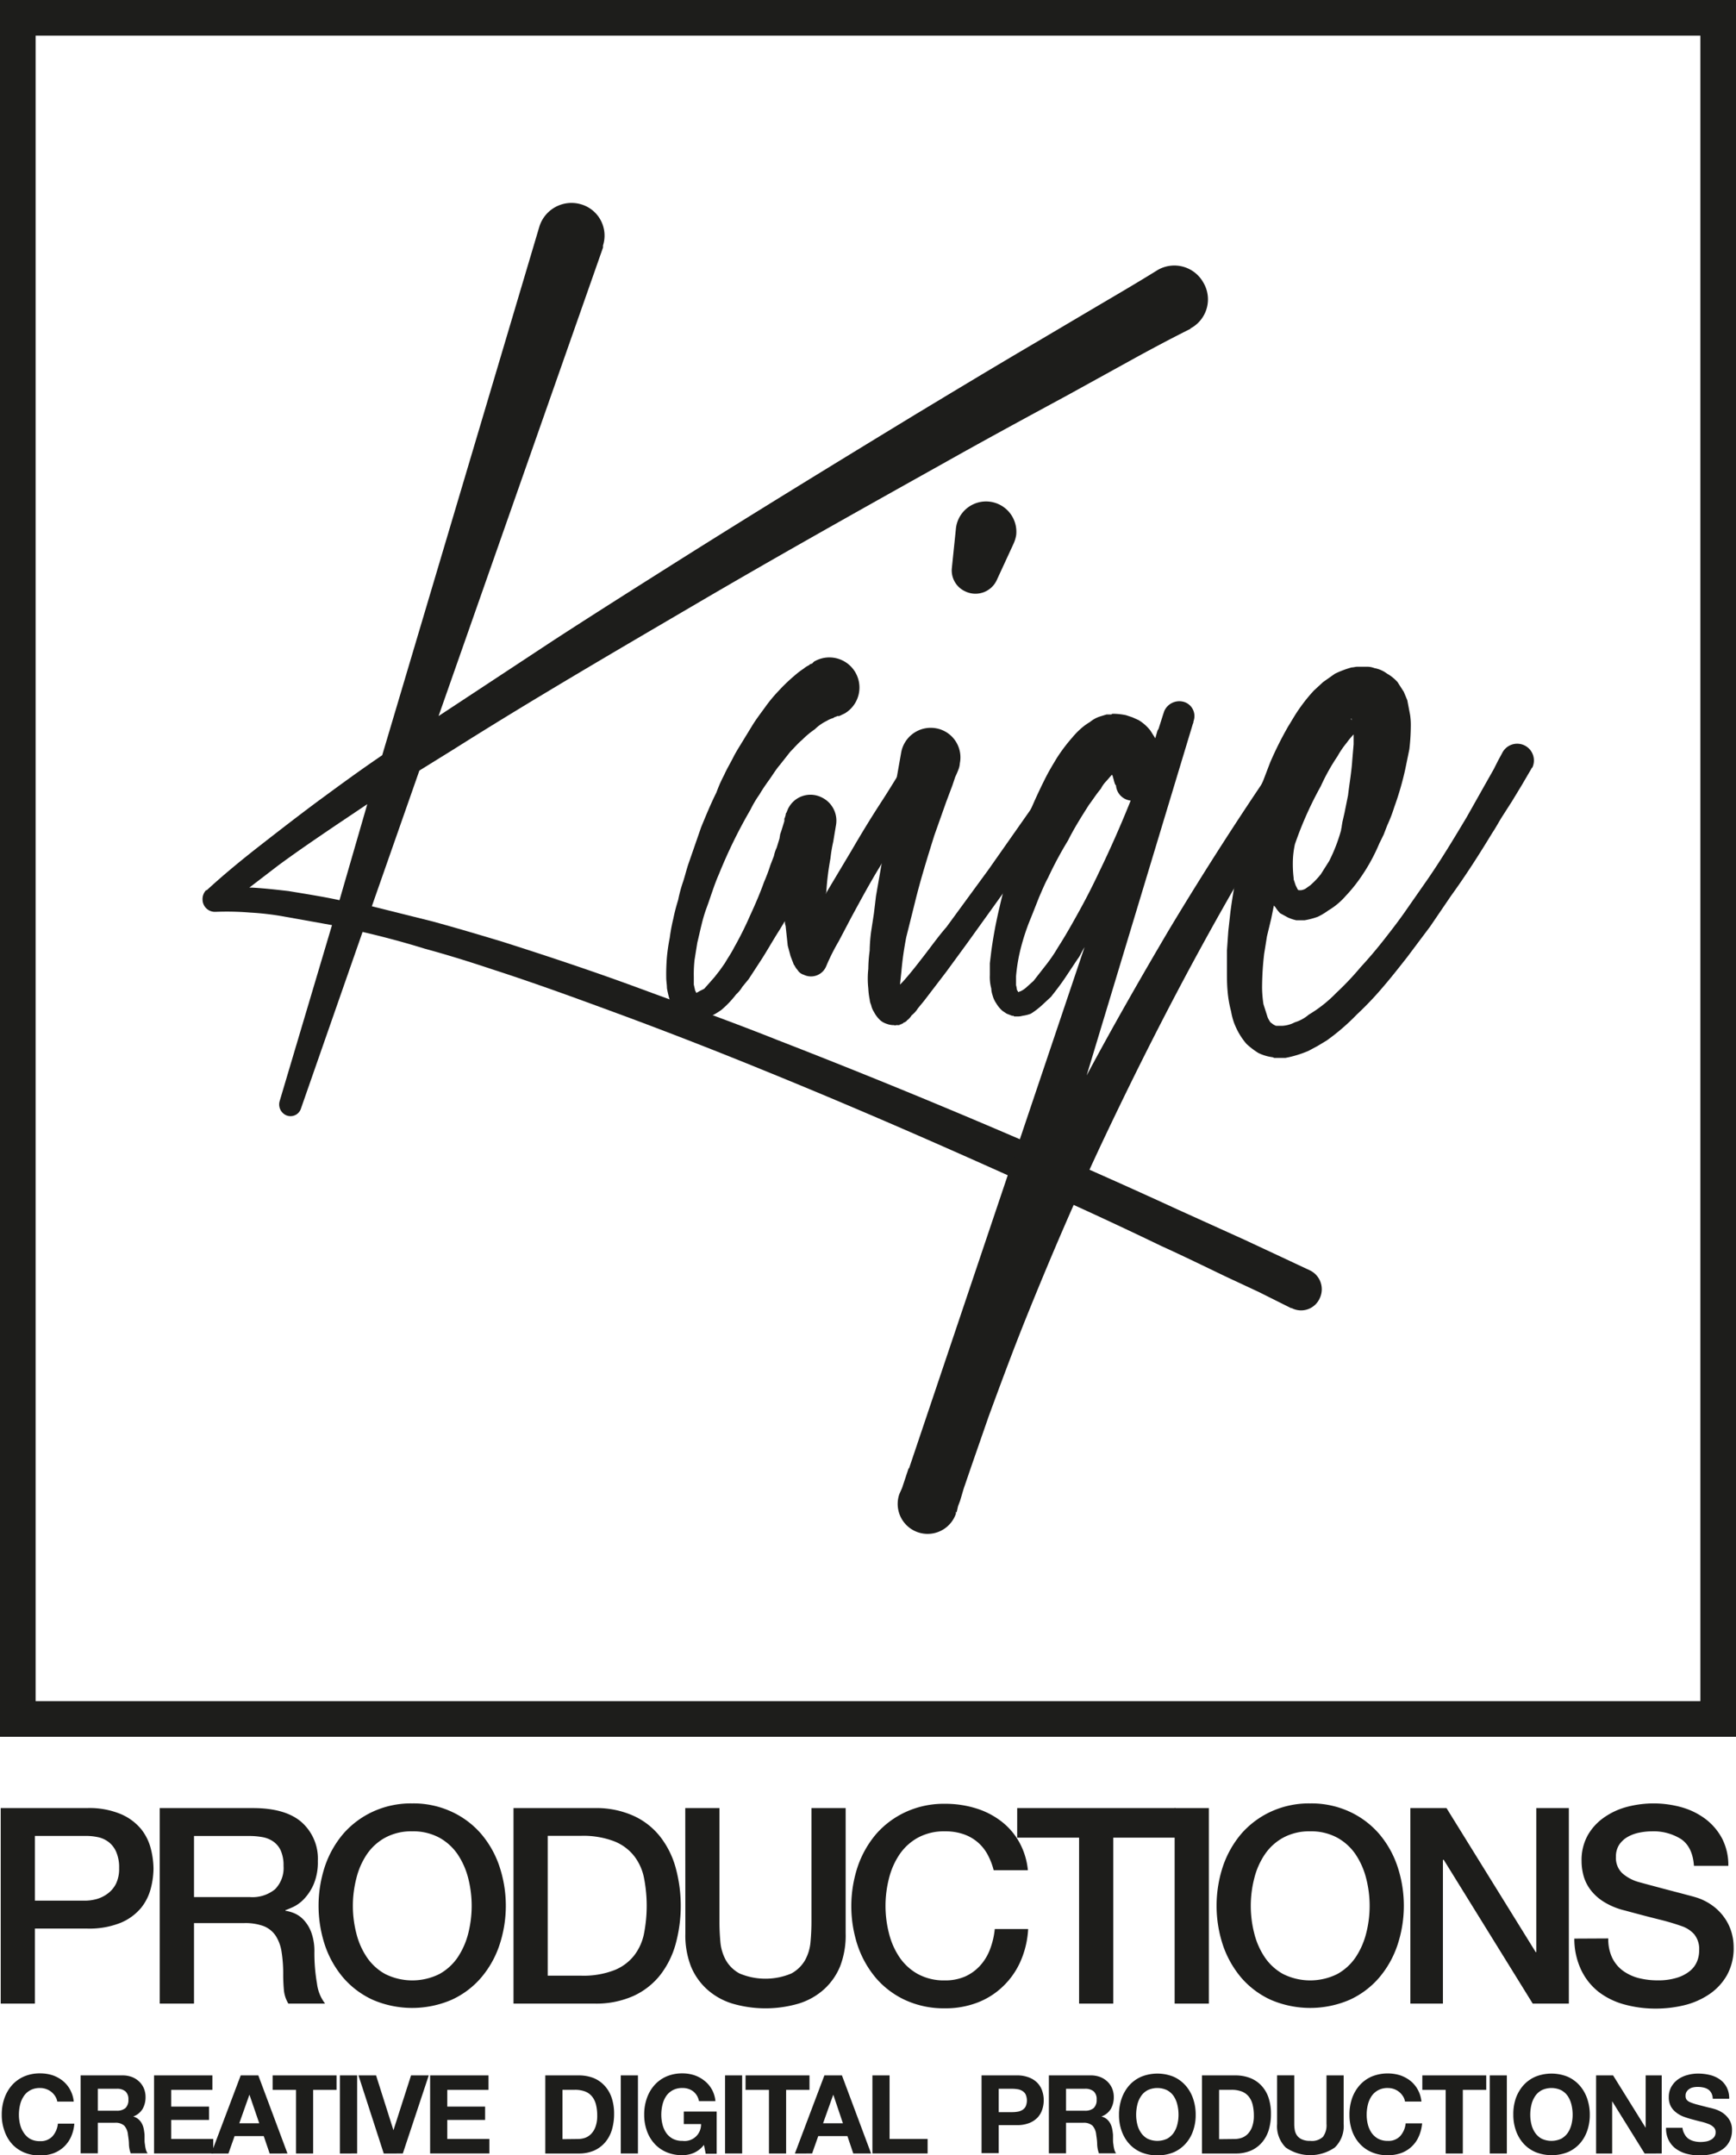
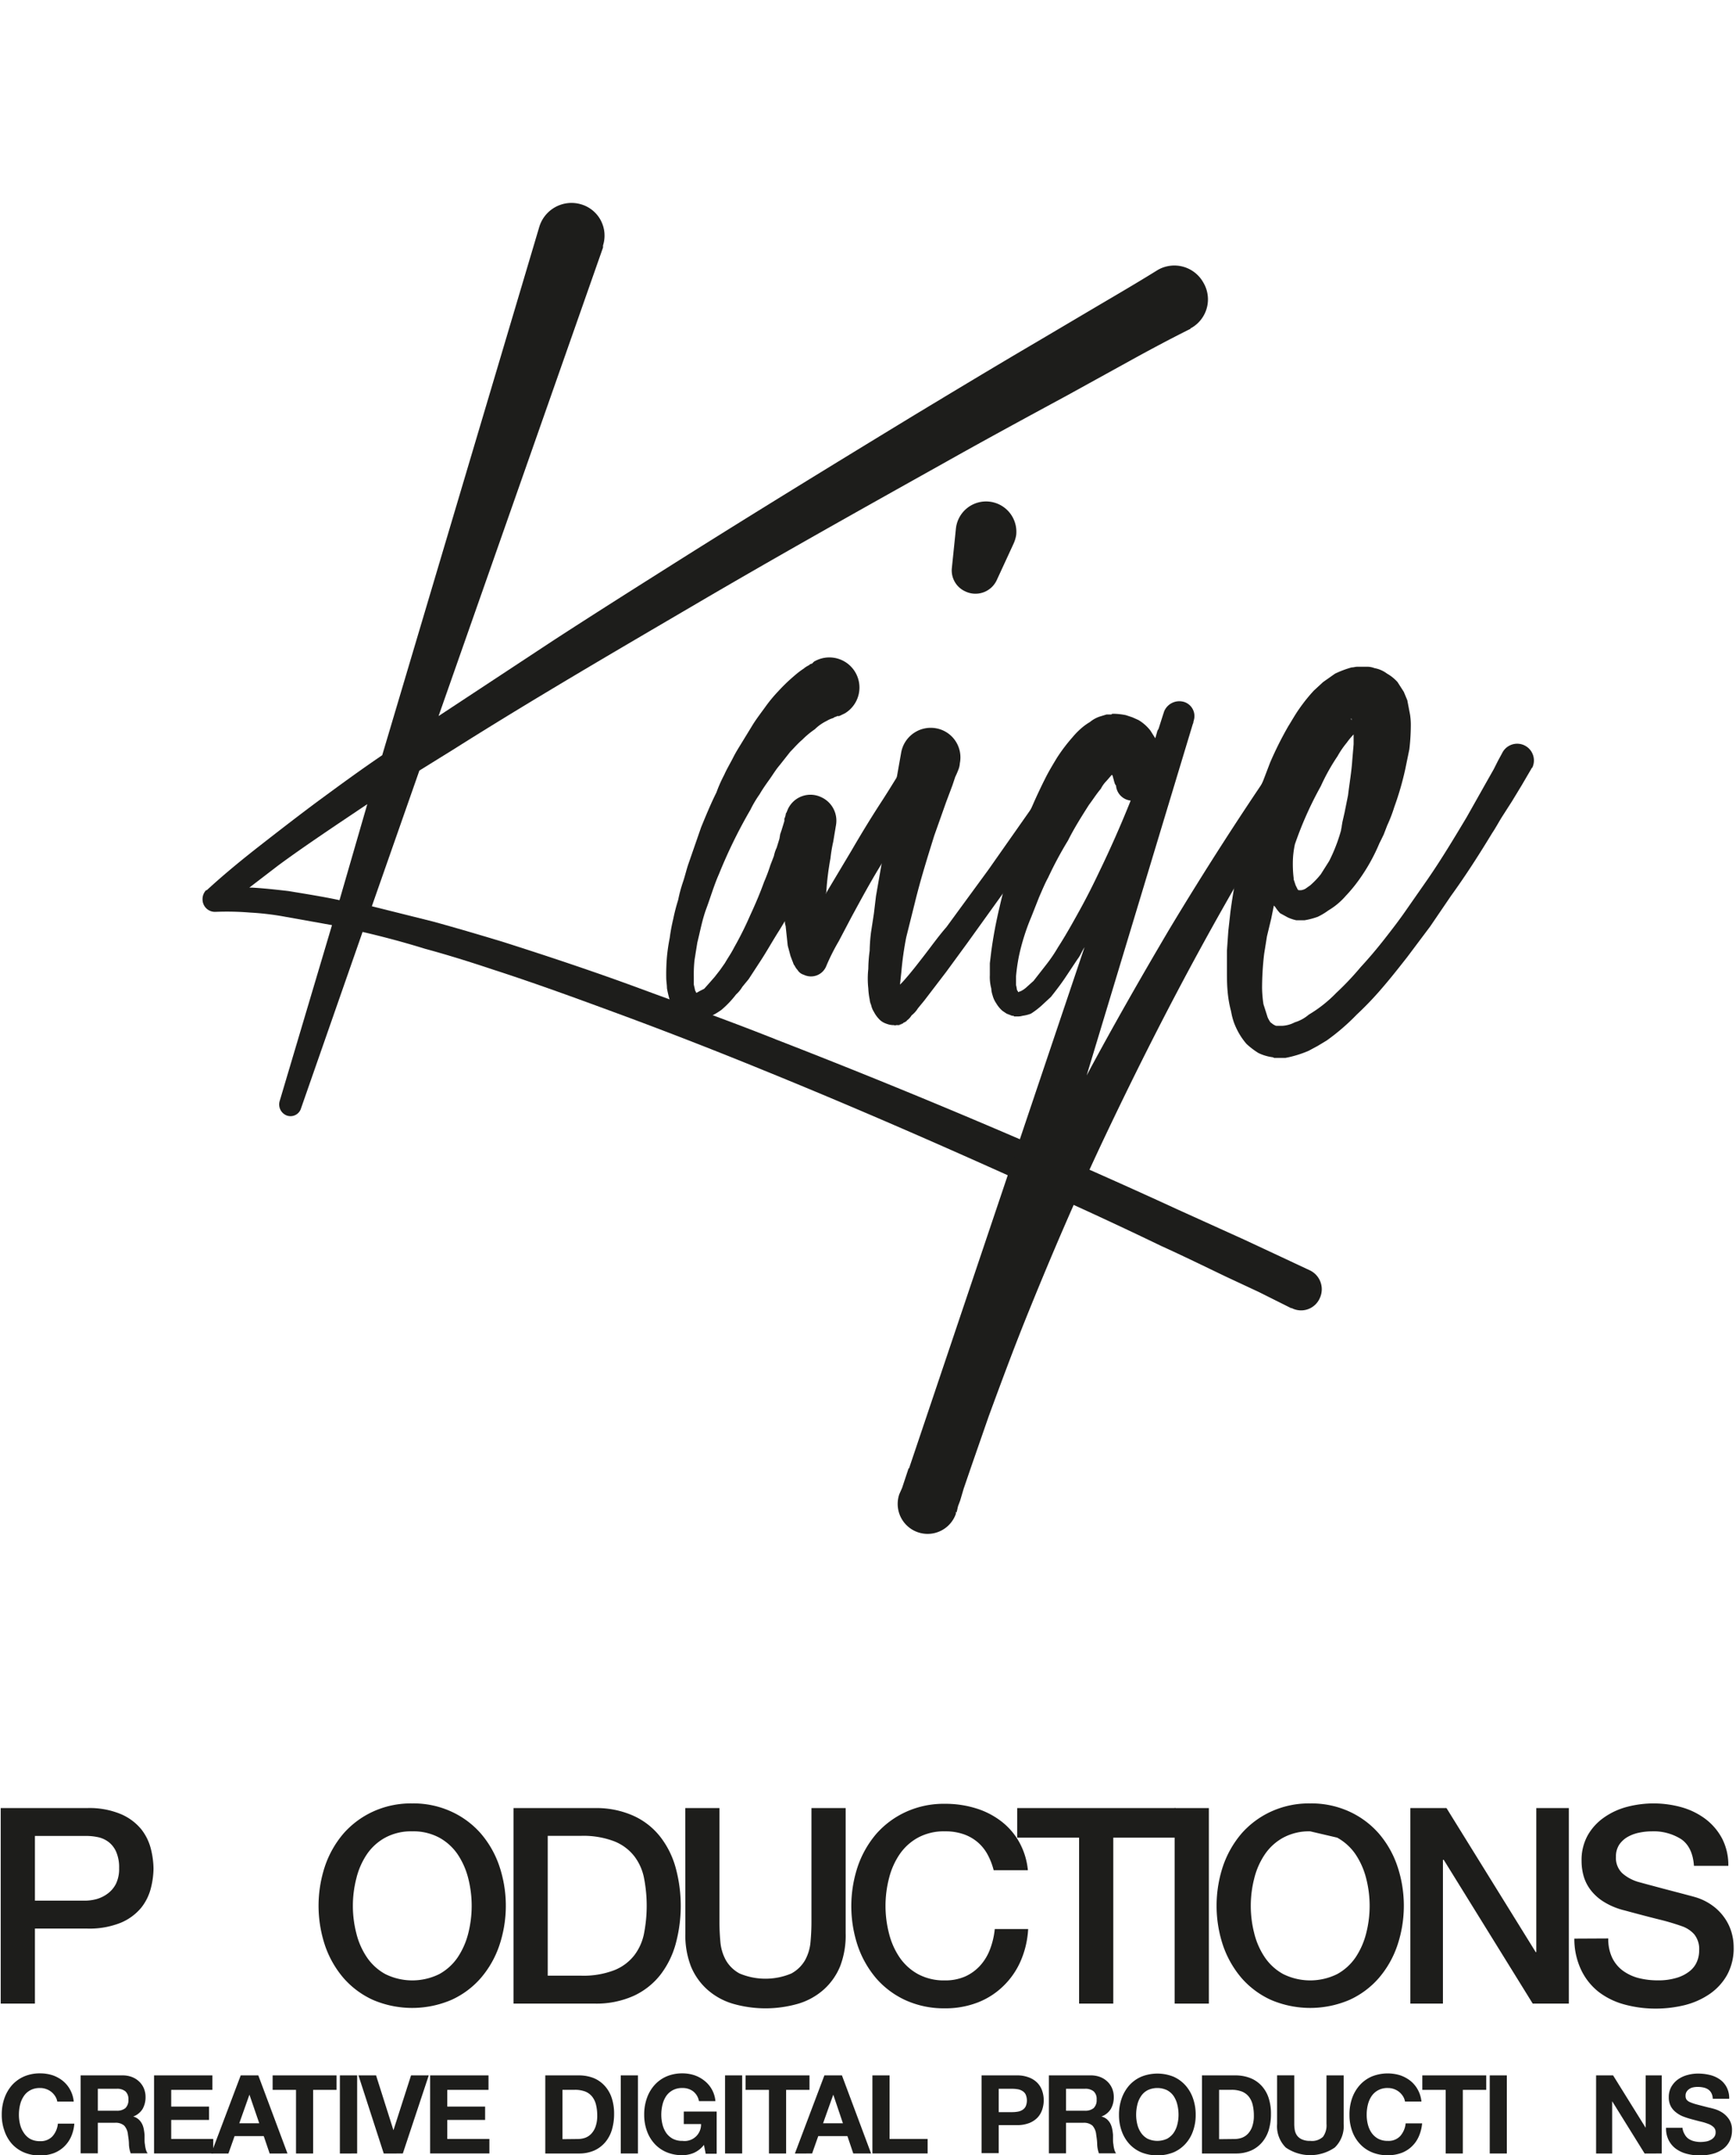
<svg xmlns="http://www.w3.org/2000/svg" viewBox="0 0 316.67 392.96">
  <defs>
    <style>.a{fill:#1d1d1b;}</style>
  </defs>
  <title>Kaige logo zwart</title>
-   <path class="a" d="M310.17,6.5V310.17H6.5V6.5H310.17m6.5-6.5H0V316.67H316.67V0Z" />
  <path class="a" d="M217.22,59.92c-3.82,1.91-7.65,3.95-11.35,6l-11.34,6.25C187,76.24,179.48,80.32,172,84.53c-15.05,8.41-30.09,16.83-44.88,25.5s-29.71,17.34-44.25,26.52l-6.37,3.95-8.67,24.74L78.88,168c4.21,1.15,8.54,2.43,12.75,3.7,8.42,2.68,16.83,5.48,25.12,8.54s16.57,6,24.86,9.31q24.67,9.57,49,20.15c8.16,3.57,16.2,7.14,24.23,10.84l12.11,5.48,6,2.8,6,2.81a3.82,3.82,0,0,1,1.78,5.1,3.72,3.72,0,0,1-5.1,1.78h-.13l-5.86-2.93-6-2.8c-4-1.92-7.91-3.83-11.86-5.62-7.91-3.82-15.94-7.52-24-11.09-16.07-7.27-32.13-14.28-48.45-20.91q-12.24-5-24.48-9.56c-8.29-3.06-16.58-6.12-24.87-8.8-4.2-1.4-8.28-2.68-12.49-3.82-3.7-1.15-7.52-2.17-11.35-3.06L54.91,202.09a2,2,0,0,1-2.68,1.27A2.16,2.16,0,0,1,51,200.81l9.56-32.13L52,167.15a50.35,50.35,0,0,0-6.38-.76,52.06,52.06,0,0,0-6.37-.13,2.26,2.26,0,0,1-2.3-2.17,2.37,2.37,0,0,1,.64-1.78h.13c3.19-2.94,6.63-5.74,10.07-8.42s6.89-5.35,10.33-7.9c3.82-2.81,7.65-5.61,11.6-8.29L98.39,41.31a6.14,6.14,0,0,1,7.52-4.08A5.94,5.94,0,0,1,110,44.75v.38L80,130.56l20.91-13.77c7.27-4.72,14.53-9.31,21.8-13.9,14.54-9.18,29.33-18.23,44-27.16,7.39-4.46,14.79-8.92,22.19-13.26l11.22-6.63c3.69-2.17,7.39-4.33,11.09-6.63a6.06,6.06,0,0,1,8.29,2.3,6,6,0,0,1-2.17,8.28h-.13ZM61.29,150.45c-3.57,2.42-7.14,4.84-10.59,7.39l-5.22,4H46c2.16.12,4.46.38,6.63.63,3.06.51,6.24,1,9.3,1.66L67,146.62Z" />
  <path class="a" d="M153.08,130.56h-.38a.45.45,0,0,1-.25.13c-.13,0-.26.12-.51.25a4.66,4.66,0,0,0-1.15.51,8.23,8.23,0,0,0-2.17,1.53,15.45,15.45,0,0,0-2.29,1.91c-.77.64-1.41,1.41-2.17,2.17l-1.91,2.42c-.77.9-1.28,1.79-1.92,2.68s-1.27,1.79-1.78,2.68a19.86,19.86,0,0,0-1.66,2.8,91.05,91.05,0,0,0-5.74,11.73c-.89,2-1.53,4.21-2.29,6.25s-1.15,4.21-1.66,6.25l-.51,3.19a24.1,24.1,0,0,0-.13,3.06v1.4l.26,1.15a.37.37,0,0,1,.13.25l.12.13.13-.13a.4.4,0,0,0,.26-.13l1-.51.89-1,1-1.14,1-1.28.89-1.27c.51-.9,1.15-1.79,1.66-2.81a61.55,61.55,0,0,0,2.93-5.86c.89-1.92,1.79-4,2.55-6.12a31.73,31.73,0,0,0,1.15-3.06l.64-1.66a6.55,6.55,0,0,1,.51-1.53l.51-1.66.12-.76.26-.77.51-1.66v-.38c0-.13.13-.25.13-.38l.12-.38a.48.48,0,0,1,.13-.39l.26-.63a4.54,4.54,0,0,1,6.12-2.17,4.7,4.7,0,0,1,2.67,5l-.51,3.06a27.12,27.12,0,0,0-.51,3.06,51.14,51.14,0,0,0-.76,6.12c0,.13-.13.26-.13.38l4.72-7.9c1.78-3.06,3.57-6,5.48-8.93s3.7-6,5.61-8.92a2.87,2.87,0,0,1,4.85,3.06l-5.49,8.92-5.35,8.93c-1.79,2.93-3.44,6-5.1,9.05L153,171.61a37.83,37.83,0,0,0-2.3,4.59,3,3,0,0,1-4.08,1.53,2,2,0,0,1-1.15-.89,2.81,2.81,0,0,1-.51-.76c-.25-.26-.25-.51-.38-.77l-.38-1-.51-1.91-.38-3.57a2.14,2.14,0,0,1-.13-.89l-1,1.65c-1.28,2-2.42,4.08-3.7,6l-1.91,2.93-1.15,1.4a6,6,0,0,1-1.15,1.4,18.06,18.06,0,0,1-2.67,2.81,13.3,13.3,0,0,1-1.92,1.15,3.93,3.93,0,0,1-1.27.51.42.42,0,0,0-.26.12H127a3.85,3.85,0,0,1-1.66-.25,4.48,4.48,0,0,1-1.53-.89,4.54,4.54,0,0,1-1-1.28l-.64-1.15a18.86,18.86,0,0,1-.51-2.16c0-.64-.13-1.28-.13-1.92a37.51,37.51,0,0,1,.13-3.82,33.57,33.57,0,0,1,.51-3.44,32.13,32.13,0,0,1,.64-3.45,34.14,34.14,0,0,1,.89-3.44,26.19,26.19,0,0,1,.89-3.31c.39-1.15.64-2.3,1-3.32l2.3-6.63c.89-2.17,1.78-4.33,2.8-6.37a25,25,0,0,1,1.41-3.19c.51-1.15,1.14-2.17,1.65-3.19s1.15-2,1.79-3.06L137.4,132c.64-1,1.4-2,2.17-3.06A26.34,26.34,0,0,1,142,126a31.14,31.14,0,0,1,2.93-2.81,14.11,14.11,0,0,1,1.66-1.27,4.4,4.4,0,0,1,1-.64.67.67,0,0,1,.51-.26l.38-.38a5.49,5.49,0,1,1,5.61,9.44Z" />
  <path class="a" d="M174.25,141.65l-.51,1.53-1.15,3.06-2.17,6.12c-1.27,4.08-2.55,8.16-3.57,12.37l-1.53,6.12a58,58,0,0,0-.89,6.25l-.26,2.42.39-.38c1.4-1.53,2.68-3.19,4.08-5s2.55-3.44,4-5.1l3.82-5.22,3.83-5.23,7.52-10.71c2.43-3.57,4.85-7.14,7.14-10.84a2.7,2.7,0,0,1,3.83-.76,2.63,2.63,0,0,1,.89,3.82c0,.13-.13.13-.13.26-2.67,3.44-5.22,6.88-7.77,10.45l-7.65,10.46L176.41,172l-3.82,5.22-4,5.23-1.15,1.4a4.94,4.94,0,0,1-1.15,1.28,3.31,3.31,0,0,1-.64.76c-.12.13-.25.13-.25.26l-.38.25a.45.45,0,0,0-.26.13l-.12.13h-.13a.13.13,0,0,0-.13.13h-.26c0,.12,0,.12-.25.12h-.38c-.51.13-.26,0-.38,0h-.26a3.66,3.66,0,0,1-1.15-.25,3.25,3.25,0,0,1-1.14-.64,5.68,5.68,0,0,1-1.15-1.53,3.72,3.72,0,0,1-.51-1.27,3,3,0,0,1-.26-1,12.55,12.55,0,0,1-.25-2,16.38,16.38,0,0,1,0-3.57,26.51,26.51,0,0,1,.25-3.32,30.63,30.63,0,0,1,.26-3.44l.51-3.32.38-3.18,2.29-13.14,2.3-13a5.48,5.48,0,0,1,6.37-4.46,5.39,5.39,0,0,1,4.34,6.37,3.68,3.68,0,0,1-.26,1.15A14.69,14.69,0,0,1,174.25,141.65Zm.12-45.26a5.51,5.51,0,1,1,11,1.14,6.21,6.21,0,0,1-.51,1.66l-3.06,6.63a4.28,4.28,0,0,1-5.74,2,4.19,4.19,0,0,1-2.42-4.33Z" />
  <path class="a" d="M211.1,133.36c0-.12.12-.25.25-.51l.77-2.42.25-.76a3,3,0,0,1,3.7-1.66,2.7,2.7,0,0,1,1.66,3.44v.13l-.13.13h.13l-.13.25-19.38,64.13c4.84-9.05,9.81-17.72,15-26.52,6.51-10.83,13.39-21.54,20.53-31.87a2.4,2.4,0,0,1,3.57-.64,2.49,2.49,0,0,1,.77,3.44C231.37,151.09,225,161.92,219,172.89s-11.6,22.06-17,33.4-10.33,22.83-15,34.43c-2.3,5.74-4.47,11.6-6.63,17.47l-3.06,8.8-1.53,4.46-.64,2.17-.38,1-.26,1.14-.13-.12V276a5.46,5.46,0,0,1-10.32-3.57l.51-1.15,1.14-3.44a.13.13,0,0,1,.13-.13l32-95c-.5.77-.76,1.53-1.27,2.17l-2.29,3.44c-.77,1.15-1.66,2.3-2.56,3.44l-1.65,1.53a14.43,14.43,0,0,1-2,1.53,6.62,6.62,0,0,1-1.53.39,3,3,0,0,1-1,.12H185l-.13-.12h-.25l-1-.39-.76-.51a5.68,5.68,0,0,1-1.15-1.4,4.54,4.54,0,0,1-.64-1.4,4.76,4.76,0,0,1-.25-1.28,8.07,8.07,0,0,1-.26-2.42v-2.17l.26-2.16a81.71,81.71,0,0,1,1.53-8.16,110.77,110.77,0,0,1,4.84-15.69q1.53-3.83,3.45-7.65c.63-1.27,1.4-2.55,2.17-3.82a30.81,30.81,0,0,1,2.8-3.7,13.76,13.76,0,0,1,1.91-1.91,9.82,9.82,0,0,1,1.28-.89,5.74,5.74,0,0,1,1.78-1l1.28-.39h.76c.13,0,.13,0,.26-.12h.51a12.55,12.55,0,0,1,2,.25l1.15.38,1.14.51a7.83,7.83,0,0,1,2.17,1.92l.89,1.4Zm-7.65,9.69-.13-.25c0-.13-.13-.38-.13-.51l-.25-.89-.13-.13-1,1.15a5.54,5.54,0,0,0-1,1.4c-.77.89-1.4,1.91-2.17,2.93-1.27,2-2.68,4.21-3.82,6.5A68.27,68.27,0,0,0,191.2,160c-.63,1.15-1.14,2.42-1.65,3.57l-1.41,3.57a39.89,39.89,0,0,0-2.29,7.27,33.71,33.71,0,0,0-.51,3.57v1.66c.13.38.13.89.25,1a.37.37,0,0,1,.13.25c.13,0,.26-.13.39-.13a4.28,4.28,0,0,0,1.14-.76l1.28-1.15,2.29-2.93a27.5,27.5,0,0,0,2.17-3.19c1.4-2.17,2.68-4.46,3.95-6.76s2.43-4.59,3.57-7q3.06-6.31,5.74-13a3,3,0,0,1-2.68-2.81C203.45,143.18,203.45,143.05,203.45,143.05Z" />
  <path class="a" d="M231.88,167.53l-.77,3.19-.51,3.19a54.11,54.11,0,0,0-.38,6.25,22.07,22.07,0,0,0,.25,2.93l.77,2.42a5.4,5.4,0,0,0,.51.89l.51.39c.25.12.38.25.64.25h1a5.57,5.57,0,0,0,2.29-.64,7,7,0,0,0,2.55-1.4,24,24,0,0,0,5-3.95,53,53,0,0,0,4.47-4.72c1.53-1.66,2.93-3.31,4.33-5.1s2.68-3.44,4-5.35l3.83-5.49c2.55-3.69,4.85-7.52,7.14-11.34l1.66-2.94,1.65-2.93,1.66-2.93.77-1.53.76-1.4a3.05,3.05,0,1,1,5.49,2.67.13.13,0,0,0-.13.13l-1.79,3.06-1.78,2.93L274,148.92c-.63,1-1.15,2-1.78,2.93-2.43,4-4.85,7.78-7.53,11.48l-3.82,5.61-4.21,5.61c-1.4,1.78-2.8,3.57-4.33,5.35a59.44,59.44,0,0,1-4.85,5.1,39.26,39.26,0,0,1-5.48,4.72l-1.66,1-1.66.89a20.45,20.45,0,0,1-4.2,1.28h-2c-.13,0-.26-.13-.39-.13a8.39,8.39,0,0,1-2.55-.77,14.16,14.16,0,0,1-2.16-1.65,12.31,12.31,0,0,1-1.41-2,13.73,13.73,0,0,1-.89-1.92,12.42,12.42,0,0,1-.51-2,20.88,20.88,0,0,1-.64-3.69c-.12-1.28-.12-2.55-.12-3.7v-3.7l.25-3.57.38-3.44a102.77,102.77,0,0,1,2.81-13.9,24.6,24.6,0,0,1,.89-3.31l1-3.45c.38-1.14.77-2.16,1.28-3.31l1.27-3.32a64.08,64.08,0,0,1,3.32-6.63c.63-1,1.27-2.16,2-3.18a29.88,29.88,0,0,1,2.67-3.32l1.66-1.53,2.17-1.53a17.48,17.48,0,0,1,3.06-1.15c.38,0,.64-.12,1-.12h2a3.72,3.72,0,0,1,1.15.25,5.36,5.36,0,0,1,2.29,1,7.6,7.6,0,0,1,1.91,1.53l1.15,1.79.64,1.53.51,2.67a12.91,12.91,0,0,1,.13,2.17,38,38,0,0,1-.26,4.08l-.76,3.7a54.78,54.78,0,0,1-2,6.88,26.61,26.61,0,0,1-1.28,3.32l-.64,1.66L252,153l-.38.76a33.7,33.7,0,0,1-3.7,6.63,27.4,27.4,0,0,1-2.42,2.94,12.9,12.9,0,0,1-3.19,2.67,12,12,0,0,1-1.91,1.15,13.38,13.38,0,0,1-2.42.64h-1.53a7.63,7.63,0,0,1-1.53-.51l-1.41-.77a7.38,7.38,0,0,1-.89-1.14l-.25-.26Zm4.08-7.26.38,1.14.38.77c.13.13.13.13.26.13h.38a2.52,2.52,0,0,0,.76-.26l.9-.64a15.27,15.27,0,0,0,1.91-2l1.53-2.42a30.13,30.13,0,0,0,2.17-5.61c0-.25.12-.51.12-.76l.13-.77.38-1.66.64-3.18c.26-2.17.64-4.34.77-6.38l.25-2.93v-1.79a13.18,13.18,0,0,0-1.27,1.53,16,16,0,0,0-1.66,2.43,37.18,37.18,0,0,0-3.06,5.48,65.8,65.8,0,0,0-4.72,10.58,16.18,16.18,0,0,0-.38,3.44A21.36,21.36,0,0,0,236,160.27Zm10.58-29.2c-.13-.13-.13,0,0,.25Z" />
  <path class="a" d="M.13,329.67H15.86a14.82,14.82,0,0,1,6.19,1.1,9.76,9.76,0,0,1,3.7,2.74,9.47,9.47,0,0,1,1.77,3.6A15.13,15.13,0,0,1,28,340.7a14.78,14.78,0,0,1-.48,3.57,9.46,9.46,0,0,1-1.77,3.58,9.73,9.73,0,0,1-3.7,2.72,15.36,15.36,0,0,1-6.19,1.07H6.37v13.68H.13Zm6.24,16.88h9.14a8.19,8.19,0,0,0,2.15-.3,6.21,6.21,0,0,0,2-1,5.08,5.08,0,0,0,1.5-1.79,6.23,6.23,0,0,0,.57-2.83,7.14,7.14,0,0,0-.5-2.89,4.57,4.57,0,0,0-1.35-1.83A4.91,4.91,0,0,0,18,335a10.45,10.45,0,0,0-2.35-.25H6.37Z" />
-   <path class="a" d="M29.14,329.67h17q5.89,0,8.84,2.54a8.88,8.88,0,0,1,3,7.1,10.38,10.38,0,0,1-.75,4.22,9.14,9.14,0,0,1-1.75,2.69,6.77,6.77,0,0,1-2,1.48c-.65.29-1.12.49-1.42.59v.1a6.8,6.8,0,0,1,1.72.5,5.08,5.08,0,0,1,1.72,1.28,6.8,6.8,0,0,1,1.32,2.27,10,10,0,0,1,.53,3.5,32.16,32.16,0,0,0,.47,5.71,7.48,7.48,0,0,0,1.48,3.67h-6.7a5.81,5.81,0,0,1-.82-2.54q-.12-1.39-.12-2.7a25.67,25.67,0,0,0-.3-4.22,7.48,7.48,0,0,0-1.1-2.95,4.74,4.74,0,0,0-2.17-1.72,9.76,9.76,0,0,0-3.53-.55H35.39v14.68H29.14Zm6.25,16.23H45.62a6.5,6.5,0,0,0,4.55-1.43,5.51,5.51,0,0,0,1.55-4.27,6.66,6.66,0,0,0-.5-2.77,4.08,4.08,0,0,0-1.38-1.67,5,5,0,0,0-2-.8,13.65,13.65,0,0,0-2.33-.2H35.39Z" />
  <path class="a" d="M75.19,328.82a16.53,16.53,0,0,1,7.16,1.5,15.92,15.92,0,0,1,5.37,4,17.9,17.9,0,0,1,3.37,5.94,22.68,22.68,0,0,1,0,14.44,17.9,17.9,0,0,1-3.37,5.94,15.61,15.61,0,0,1-5.37,4,18.2,18.2,0,0,1-14.33,0,15.8,15.8,0,0,1-5.37-4,18.07,18.07,0,0,1-3.37-5.94,22.86,22.86,0,0,1,0-14.44,18.07,18.07,0,0,1,3.37-5.94,16.12,16.12,0,0,1,5.37-4A16.57,16.57,0,0,1,75.19,328.82Zm0,5.09a9.94,9.94,0,0,0-4.92,1.15,9.66,9.66,0,0,0-3.37,3.07A13.61,13.61,0,0,0,65,342.5a20.12,20.12,0,0,0,0,10,13.61,13.61,0,0,0,1.92,4.37,9.66,9.66,0,0,0,3.37,3.07,11.1,11.1,0,0,0,9.84,0,9.75,9.75,0,0,0,3.37-3.07,14.07,14.07,0,0,0,1.92-4.37,20.43,20.43,0,0,0,0-10,14.07,14.07,0,0,0-1.92-4.37,9.75,9.75,0,0,0-3.37-3.07A10,10,0,0,0,75.19,333.91Z" />
  <path class="a" d="M93.67,329.67h14.78a16.52,16.52,0,0,1,7.09,1.4,13,13,0,0,1,4.89,3.82,16.09,16.09,0,0,1,2.82,5.66,26.4,26.4,0,0,1,0,13.89,16.23,16.23,0,0,1-2.82,5.67,13.23,13.23,0,0,1-4.89,3.82,16.67,16.67,0,0,1-7.09,1.39H93.67Zm6.24,30.56h6.14a15.59,15.59,0,0,0,6-1,8.69,8.69,0,0,0,3.64-2.7,9.58,9.58,0,0,0,1.8-4.05,26.44,26.44,0,0,0,0-10,9.58,9.58,0,0,0-1.8-4.05,8.69,8.69,0,0,0-3.64-2.7,15.78,15.78,0,0,0-6-1H99.91Z" />
  <path class="a" d="M125,329.67h6.24v20.77c0,1.2.06,2.42.17,3.65a8.37,8.37,0,0,0,1,3.32,6.34,6.34,0,0,0,2.5,2.42,12.2,12.2,0,0,0,9.44,0,6.41,6.41,0,0,0,2.5-2.42,8.37,8.37,0,0,0,1-3.32c.11-1.23.17-2.45.17-3.65V329.67h6.24v22.82a15.64,15.64,0,0,1-1,6,11.56,11.56,0,0,1-3,4.27,12.26,12.26,0,0,1-4.62,2.57,21.53,21.53,0,0,1-12,0,12.26,12.26,0,0,1-4.62-2.57,11.56,11.56,0,0,1-3-4.27,15.64,15.64,0,0,1-1-6Z" />
  <path class="a" d="M181.26,341a12.51,12.51,0,0,0-1.1-2.84,7.91,7.91,0,0,0-1.8-2.25,8,8,0,0,0-2.57-1.47,10.15,10.15,0,0,0-3.42-.53,9.94,9.94,0,0,0-4.92,1.15,9.75,9.75,0,0,0-3.37,3.07,13.61,13.61,0,0,0-1.92,4.37,20.12,20.12,0,0,0,0,10,13.61,13.61,0,0,0,1.92,4.37,9.75,9.75,0,0,0,3.37,3.07,9.94,9.94,0,0,0,4.92,1.15,9,9,0,0,0,3.7-.72,8.29,8.29,0,0,0,2.74-2,9.3,9.3,0,0,0,1.8-3,14.31,14.31,0,0,0,.85-3.65h6.09a16.84,16.84,0,0,1-1.37,5.84,14.24,14.24,0,0,1-3.17,4.57,13.82,13.82,0,0,1-4.7,3,16.26,16.26,0,0,1-5.94,1.05,16.89,16.89,0,0,1-7.17-1.47,15.8,15.8,0,0,1-5.37-4,18.25,18.25,0,0,1-3.37-5.94,22.86,22.86,0,0,1,0-14.44,18.25,18.25,0,0,1,3.37-5.94,16.12,16.12,0,0,1,5.37-4,16.61,16.61,0,0,1,7.17-1.5,18.81,18.81,0,0,1,5.64.82,14.55,14.55,0,0,1,4.67,2.4,12.39,12.39,0,0,1,3.27,3.82A13.16,13.16,0,0,1,187.5,341Z" />
  <path class="a" d="M185.55,329.67h28.87v5.39H203.08v30.26h-6.24V335.06H185.55Z" />
  <path class="a" d="M214.27,329.67h6.24v35.65h-6.24Z" />
-   <path class="a" d="M239,328.82a16.61,16.61,0,0,1,7.17,1.5,16,16,0,0,1,5.36,4,17.9,17.9,0,0,1,3.37,5.94,22.68,22.68,0,0,1,0,14.44,17.9,17.9,0,0,1-3.37,5.94,15.67,15.67,0,0,1-5.36,4,18.22,18.22,0,0,1-14.34,0,15.8,15.8,0,0,1-5.37-4,18.25,18.25,0,0,1-3.37-5.94,22.86,22.86,0,0,1,0-14.44,18.25,18.25,0,0,1,3.37-5.94,16.12,16.12,0,0,1,5.37-4A16.61,16.61,0,0,1,239,328.82Zm0,5.09a9.94,9.94,0,0,0-4.92,1.15,9.66,9.66,0,0,0-3.37,3.07,13.61,13.61,0,0,0-1.92,4.37,20.12,20.12,0,0,0,0,10,13.61,13.61,0,0,0,1.92,4.37,9.66,9.66,0,0,0,3.37,3.07,11.1,11.1,0,0,0,9.84,0,9.75,9.75,0,0,0,3.37-3.07,14.07,14.07,0,0,0,1.92-4.37,20.12,20.12,0,0,0,0-10,14.07,14.07,0,0,0-1.92-4.37,9.75,9.75,0,0,0-3.37-3.07A9.94,9.94,0,0,0,239,333.91Z" />
+   <path class="a" d="M239,328.82a16.61,16.61,0,0,1,7.17,1.5,16,16,0,0,1,5.36,4,17.9,17.9,0,0,1,3.37,5.94,22.68,22.68,0,0,1,0,14.44,17.9,17.9,0,0,1-3.37,5.94,15.67,15.67,0,0,1-5.36,4,18.22,18.22,0,0,1-14.34,0,15.8,15.8,0,0,1-5.37-4,18.25,18.25,0,0,1-3.37-5.94,22.86,22.86,0,0,1,0-14.44,18.25,18.25,0,0,1,3.37-5.94,16.12,16.12,0,0,1,5.37-4A16.61,16.61,0,0,1,239,328.82Zm0,5.09a9.94,9.94,0,0,0-4.92,1.15,9.66,9.66,0,0,0-3.37,3.07,13.61,13.61,0,0,0-1.92,4.37,20.12,20.12,0,0,0,0,10,13.61,13.61,0,0,0,1.92,4.37,9.66,9.66,0,0,0,3.37,3.07,11.1,11.1,0,0,0,9.84,0,9.75,9.75,0,0,0,3.37-3.07,14.07,14.07,0,0,0,1.92-4.37,20.12,20.12,0,0,0,0-10,14.07,14.07,0,0,0-1.92-4.37,9.75,9.75,0,0,0-3.37-3.07Z" />
  <path class="a" d="M257.27,329.67h6.59l16.28,26.27h.1V329.67h5.94v35.65h-6.59l-16.23-26.21h-.15v26.21h-5.94Z" />
  <path class="a" d="M293.37,353.44a7.9,7.9,0,0,0,.7,3.49,6.4,6.4,0,0,0,1.95,2.38,8.54,8.54,0,0,0,2.87,1.35,14,14,0,0,0,3.52.42,11.21,11.21,0,0,0,3.5-.48,6.87,6.87,0,0,0,2.34-1.22,4.35,4.35,0,0,0,1.3-1.72,5.1,5.1,0,0,0,.4-2,4.31,4.31,0,0,0-.92-3,5.46,5.46,0,0,0-2-1.37,42.8,42.8,0,0,0-4.42-1.32q-2.54-.63-6.22-1.63a13,13,0,0,1-3.82-1.57,9,9,0,0,1-2.42-2.17,7.65,7.65,0,0,1-1.28-2.55,10.17,10.17,0,0,1-.37-2.74,9.25,9.25,0,0,1,1.12-4.67,9.91,9.91,0,0,1,3-3.27,13,13,0,0,1,4.2-1.93,19.05,19.05,0,0,1,10,.1,13.25,13.25,0,0,1,4.35,2.17,10.86,10.86,0,0,1,3,3.58,10.54,10.54,0,0,1,1.1,4.91H309c-.16-2.29-.95-3.92-2.34-4.87a9.4,9.4,0,0,0-5.35-1.42,11.59,11.59,0,0,0-2.24.23,7.08,7.08,0,0,0-2.1.75,4.67,4.67,0,0,0-1.58,1.42,3.9,3.9,0,0,0-.62,2.25,3.84,3.84,0,0,0,1.17,3,7.67,7.67,0,0,0,3.07,1.62l1.58.43,3.07.82,3.32.87c1.08.29,1.86.49,2.32.63a10.1,10.1,0,0,1,3.05,1.5,9.31,9.31,0,0,1,2.17,2.17,8.91,8.91,0,0,1,1.3,2.62,9.65,9.65,0,0,1,.42,2.8,10.08,10.08,0,0,1-1.22,5.12,10.4,10.4,0,0,1-3.22,3.47,14.09,14.09,0,0,1-4.54,2,22.08,22.08,0,0,1-5.2.62,21.34,21.34,0,0,1-5.74-.75,13.56,13.56,0,0,1-4.7-2.29,11.28,11.28,0,0,1-3.19-4,13.17,13.17,0,0,1-1.25-5.72Z" />
  <path class="a" d="M10.07,382.21a3.29,3.29,0,0,0-.7-.79,3.24,3.24,0,0,0-.95-.52,3.14,3.14,0,0,0-1.1-.19,3.58,3.58,0,0,0-1.8.41,3.28,3.28,0,0,0-1.19,1.09,4.72,4.72,0,0,0-.67,1.57,7.73,7.73,0,0,0-.21,1.81,7.15,7.15,0,0,0,.21,1.74,4.6,4.6,0,0,0,.67,1.53A3.47,3.47,0,0,0,5.52,390a3.68,3.68,0,0,0,1.8.4,2.92,2.92,0,0,0,2.24-.87,4.07,4.07,0,0,0,1-2.32h3a7.36,7.36,0,0,1-.61,2.42,5.84,5.84,0,0,1-1.32,1.83,5.69,5.69,0,0,1-1.91,1.16,7.17,7.17,0,0,1-2.41.39,7.27,7.27,0,0,1-2.94-.56,6.31,6.31,0,0,1-2.21-1.57A7,7,0,0,1,.8,388.49a8.57,8.57,0,0,1-.48-2.9,8.88,8.88,0,0,1,.48-3,7.27,7.27,0,0,1,1.37-2.38,6.38,6.38,0,0,1,2.21-1.6,7.27,7.27,0,0,1,2.94-.57,7.36,7.36,0,0,1,2.22.33,6.09,6.09,0,0,1,1.87,1A5.36,5.36,0,0,1,12.78,381a5.57,5.57,0,0,1,.67,2.19h-3A2.6,2.6,0,0,0,10.07,382.21Z" />
  <path class="a" d="M22.38,378.41a4.72,4.72,0,0,1,1.73.31,4,4,0,0,1,1.31.85,3.63,3.63,0,0,1,.84,1.25,4,4,0,0,1,.29,1.52,4.28,4.28,0,0,1-.53,2.17,3.35,3.35,0,0,1-1.72,1.4v0a2.45,2.45,0,0,1,.95.49,2.88,2.88,0,0,1,.62.77,3.52,3.52,0,0,1,.35,1,10,10,0,0,1,.15,1.08c0,.22,0,.49,0,.79s0,.62.07.94a5.24,5.24,0,0,0,.16.91,2,2,0,0,0,.33.73H23.84a5.35,5.35,0,0,1-.32-1.62c0-.62-.1-1.22-.18-1.79a2.84,2.84,0,0,0-.68-1.64,2.34,2.34,0,0,0-1.69-.52H17.84v5.57H14.71V378.41Zm-1.11,6.44a2.36,2.36,0,0,0,1.61-.48,2,2,0,0,0,.54-1.55,1.88,1.88,0,0,0-.54-1.5,2.36,2.36,0,0,0-1.61-.47H17.84v4Z" />
  <path class="a" d="M38.74,378.41v2.64H31.23v3.05h6.9v2.43h-6.9V390H38.9v2.64H28.1V378.41Z" />
  <path class="a" d="M47.12,378.41l5.32,14.24H49.19l-1.08-3.17H42.79l-1.12,3.17H38.53l5.38-14.24Zm.17,8.73-1.79-5.22h0l-1.85,5.22Z" />
  <path class="a" d="M49.73,381.05v-2.64H61.39v2.64H57.12v11.6H54v-11.6Z" />
  <path class="a" d="M65.15,378.41v14.24H62V378.41Z" />
  <path class="a" d="M70,392.65l-4.61-14.24H68.6l3.17,10h0l3.21-10h3.23l-4.73,14.24Z" />
  <path class="a" d="M89.11,378.41v2.64H81.59v3.05h6.9v2.43h-6.9V390h7.68v2.64H78.46V378.41Z" />
  <path class="a" d="M105.61,378.41a7.36,7.36,0,0,1,2.56.44,5.53,5.53,0,0,1,2,1.32,6,6,0,0,1,1.36,2.19,9,9,0,0,1,.49,3.09,10.05,10.05,0,0,1-.4,2.87,6.34,6.34,0,0,1-1.21,2.27,5.73,5.73,0,0,1-2,1.51,6.88,6.88,0,0,1-2.84.55H99.47V378.41Zm-.22,11.6a4.24,4.24,0,0,0,1.32-.21,2.93,2.93,0,0,0,1.13-.73,3.69,3.69,0,0,0,.8-1.33,5.79,5.79,0,0,0,.3-2,8.18,8.18,0,0,0-.21-1.94,3.87,3.87,0,0,0-.69-1.49,3.1,3.1,0,0,0-1.26-.95,5.3,5.3,0,0,0-2-.32H102.6v9Z" />
  <path class="a" d="M116.37,378.41v14.24h-3.13V378.41Z" />
  <path class="a" d="M126.56,392.54a5.38,5.38,0,0,1-2.06.42,7.27,7.27,0,0,1-2.94-.56,6.27,6.27,0,0,1-2.2-1.57,6.82,6.82,0,0,1-1.37-2.34,8.57,8.57,0,0,1-.48-2.9,8.88,8.88,0,0,1,.48-3,7.1,7.1,0,0,1,1.37-2.38,6.34,6.34,0,0,1,2.2-1.6,7.27,7.27,0,0,1,2.94-.57,7,7,0,0,1,2.13.33,5.93,5.93,0,0,1,1.85,1,5.19,5.19,0,0,1,1.36,1.58,5.27,5.27,0,0,1,.66,2.15h-3a2.92,2.92,0,0,0-1.07-1.79,3.15,3.15,0,0,0-1.94-.6,3.56,3.56,0,0,0-1.79.41,3.4,3.4,0,0,0-1.2,1.09,4.92,4.92,0,0,0-.66,1.57,7.73,7.73,0,0,0-.21,1.81,7.15,7.15,0,0,0,.21,1.74,4.79,4.79,0,0,0,.66,1.53,3.59,3.59,0,0,0,1.2,1.09,3.67,3.67,0,0,0,1.79.4,3,3,0,0,0,3.39-3.07h-3.15V385h6v7.7h-2l-.32-1.62A4.78,4.78,0,0,1,126.56,392.54Z" />
  <path class="a" d="M135.38,378.41v14.24h-3.12V378.41Z" />
  <path class="a" d="M136,381.05v-2.64h11.66v2.64h-4.26v11.6h-3.13v-11.6Z" />
  <path class="a" d="M153.58,378.41l5.32,14.24h-3.25l-1.07-3.17h-5.32l-1.12,3.17H145l5.38-14.24Zm.18,8.73L152,381.92h0l-1.86,5.22Z" />
  <path class="a" d="M162.27,378.41V390h6.94v2.64H159.14V378.41Z" />
  <path class="a" d="M185.47,378.41a5.88,5.88,0,0,1,2.27.39,4.25,4.25,0,0,1,1.52,1,3.87,3.87,0,0,1,.86,1.46,5.29,5.29,0,0,1,.27,1.69,5.37,5.37,0,0,1-.27,1.68,3.91,3.91,0,0,1-.86,1.47,4.25,4.25,0,0,1-1.52,1,6.09,6.09,0,0,1-2.27.38h-3.29v5.11h-3.13V378.41Zm-.86,6.7a5.85,5.85,0,0,0,1-.08,2.2,2.2,0,0,0,.87-.31,1.63,1.63,0,0,0,.61-.64,2.75,2.75,0,0,0,0-2.2,1.57,1.57,0,0,0-.61-.64,2.2,2.2,0,0,0-.87-.31,5.85,5.85,0,0,0-1-.08h-2.43v4.26Z" />
  <path class="a" d="M199,378.41a4.76,4.76,0,0,1,1.73.31,4.06,4.06,0,0,1,1.31.85,3.77,3.77,0,0,1,.84,1.25,4,4,0,0,1,.29,1.52,4.28,4.28,0,0,1-.53,2.17,3.33,3.33,0,0,1-1.73,1.4v0a2.42,2.42,0,0,1,1,.49,2.88,2.88,0,0,1,.62.77,3.87,3.87,0,0,1,.35,1,10,10,0,0,1,.15,1.08c0,.22,0,.49,0,.79s0,.62.07.94a5.24,5.24,0,0,0,.16.91,2.21,2.21,0,0,0,.32.73h-3.12a5.35,5.35,0,0,1-.32-1.62c0-.62-.1-1.22-.18-1.79a2.84,2.84,0,0,0-.68-1.64,2.36,2.36,0,0,0-1.69-.52h-3.13v5.57h-3.13V378.41Zm-1.11,6.44a2.36,2.36,0,0,0,1.61-.48,2,2,0,0,0,.54-1.55,1.88,1.88,0,0,0-.54-1.5,2.36,2.36,0,0,0-1.61-.47h-3.43v4Z" />
  <path class="a" d="M204.6,382.63a7.27,7.27,0,0,1,1.37-2.38,6.38,6.38,0,0,1,2.21-1.6,7.89,7.89,0,0,1,5.89,0,6.4,6.4,0,0,1,2.19,1.6,6.93,6.93,0,0,1,1.37,2.38,8.88,8.88,0,0,1,.48,3,8.57,8.57,0,0,1-.48,2.9,6.66,6.66,0,0,1-1.37,2.34,6.32,6.32,0,0,1-2.19,1.57,8,8,0,0,1-5.89,0,6.31,6.31,0,0,1-2.21-1.57,7,7,0,0,1-1.37-2.34,8.57,8.57,0,0,1-.48-2.9A8.88,8.88,0,0,1,204.6,382.63Zm2.86,4.7a4.6,4.6,0,0,0,.67,1.53,3.47,3.47,0,0,0,1.19,1.09,4.23,4.23,0,0,0,3.59,0,3.59,3.59,0,0,0,1.2-1.09,4.79,4.79,0,0,0,.66-1.53,7.15,7.15,0,0,0,.21-1.74,7.73,7.73,0,0,0-.21-1.81,4.92,4.92,0,0,0-.66-1.57,3.4,3.4,0,0,0-1.2-1.09,4.13,4.13,0,0,0-3.59,0,3.28,3.28,0,0,0-1.19,1.09,4.72,4.72,0,0,0-.67,1.57,7.73,7.73,0,0,0-.21,1.81A7.15,7.15,0,0,0,207.46,387.33Z" />
  <path class="a" d="M225.39,378.41a7.4,7.4,0,0,1,2.56.44,5.61,5.61,0,0,1,2.05,1.32,6,6,0,0,1,1.36,2.19,9,9,0,0,1,.48,3.09,10.06,10.06,0,0,1-.39,2.87,6.34,6.34,0,0,1-1.21,2.27,5.73,5.73,0,0,1-2,1.51,6.92,6.92,0,0,1-2.84.55h-6.14V378.41Zm-.22,11.6a4.13,4.13,0,0,0,1.31-.21,2.9,2.9,0,0,0,1.14-.73,3.69,3.69,0,0,0,.8-1.33,5.79,5.79,0,0,0,.3-2,8.18,8.18,0,0,0-.21-1.94,3.87,3.87,0,0,0-.69-1.49,3.07,3.07,0,0,0-1.27-.95,5.21,5.21,0,0,0-1.94-.32h-2.23v9Z" />
  <path class="a" d="M243.48,391.56a7.86,7.86,0,0,1-8.94,0,5.47,5.47,0,0,1-1.58-4.31v-8.85h3.13v8.85a6.12,6.12,0,0,0,.1,1.14,2.44,2.44,0,0,0,.42,1,2.24,2.24,0,0,0,.89.69,3.54,3.54,0,0,0,1.52.27,2.94,2.94,0,0,0,2.31-.74,3.55,3.55,0,0,0,.64-2.35v-8.85h3.13v8.85A5.39,5.39,0,0,1,243.48,391.56Z" />
  <path class="a" d="M255.92,382.21a3.29,3.29,0,0,0-.7-.79,3.29,3.29,0,0,0-2.05-.71,3.56,3.56,0,0,0-1.79.41,3.4,3.4,0,0,0-1.2,1.09,4.93,4.93,0,0,0-.67,1.57,7.73,7.73,0,0,0-.21,1.81,7.15,7.15,0,0,0,.21,1.74,4.81,4.81,0,0,0,.67,1.53,3.59,3.59,0,0,0,1.2,1.09,3.67,3.67,0,0,0,1.79.4,2.89,2.89,0,0,0,2.24-.87,4.08,4.08,0,0,0,1-2.32h3a7.36,7.36,0,0,1-.62,2.42,5.57,5.57,0,0,1-3.23,3,7.12,7.12,0,0,1-2.41.39,7.27,7.27,0,0,1-2.94-.56,6.27,6.27,0,0,1-2.2-1.57,6.84,6.84,0,0,1-1.38-2.34,8.56,8.56,0,0,1-.47-2.9,8.88,8.88,0,0,1,.47-3,7.12,7.12,0,0,1,1.38-2.38,6.34,6.34,0,0,1,2.2-1.6,7.77,7.77,0,0,1,5.16-.24,6.26,6.26,0,0,1,1.88,1,5.33,5.33,0,0,1,1.36,1.61,5.58,5.58,0,0,1,.68,2.19h-3A2.46,2.46,0,0,0,255.92,382.21Z" />
  <path class="a" d="M259.45,381.05v-2.64h11.66v2.64h-4.27v11.6h-3.13v-11.6Z" />
  <path class="a" d="M274.87,378.41v14.24h-3.12V378.41Z" />
-   <path class="a" d="M276.49,382.63a7.27,7.27,0,0,1,1.37-2.38,6.38,6.38,0,0,1,2.21-1.6,7.89,7.89,0,0,1,5.89,0,6.4,6.4,0,0,1,2.19,1.6,7.1,7.1,0,0,1,1.37,2.38,8.88,8.88,0,0,1,.48,3,8.57,8.57,0,0,1-.48,2.9,6.82,6.82,0,0,1-1.37,2.34A6.32,6.32,0,0,1,286,392.4a8,8,0,0,1-5.89,0,6.31,6.31,0,0,1-2.21-1.57,7,7,0,0,1-1.37-2.34,8.57,8.57,0,0,1-.48-2.9A8.88,8.88,0,0,1,276.49,382.63Zm2.86,4.7a4.6,4.6,0,0,0,.67,1.53,3.47,3.47,0,0,0,1.19,1.09,4.23,4.23,0,0,0,3.59,0,3.59,3.59,0,0,0,1.2-1.09,4.79,4.79,0,0,0,.66-1.53,7.15,7.15,0,0,0,.21-1.74,7.73,7.73,0,0,0-.21-1.81,4.92,4.92,0,0,0-.66-1.57,3.4,3.4,0,0,0-1.2-1.09,4.13,4.13,0,0,0-3.59,0,3.28,3.28,0,0,0-1.19,1.09,4.72,4.72,0,0,0-.67,1.57,7.73,7.73,0,0,0-.21,1.81A7.15,7.15,0,0,0,279.35,387.33Z" />
  <path class="a" d="M294.25,378.41l5.94,9.55h0v-9.55h2.93v14.24H300l-5.92-9.53h0v9.53h-2.93V378.41Z" />
  <path class="a" d="M307.3,389.14a2.26,2.26,0,0,0,.69.81,3,3,0,0,0,1,.45,4.68,4.68,0,0,0,1.19.15,5.81,5.81,0,0,0,.9-.07,2.64,2.64,0,0,0,.89-.27,1.88,1.88,0,0,0,.7-.54,1.37,1.37,0,0,0,.28-.89,1.24,1.24,0,0,0-.37-.94,2.92,2.92,0,0,0-1-.6,9.59,9.59,0,0,0-1.36-.41c-.5-.12-1-.26-1.53-.4a15.73,15.73,0,0,1-1.56-.49,5,5,0,0,1-1.35-.75,3.57,3.57,0,0,1-1-1.14,3.46,3.46,0,0,1-.37-1.67,3.74,3.74,0,0,1,.47-1.9,4.27,4.27,0,0,1,1.22-1.35,5.3,5.3,0,0,1,1.72-.79,7,7,0,0,1,1.91-.26,8.91,8.91,0,0,1,2.15.25,5.26,5.26,0,0,1,1.82.8,4,4,0,0,1,1.26,1.43,4.29,4.29,0,0,1,.47,2.1h-3a2.36,2.36,0,0,0-.27-1.06,1.79,1.79,0,0,0-.6-.65,2.55,2.55,0,0,0-.87-.34,5.12,5.12,0,0,0-1.07-.1,3.82,3.82,0,0,0-.75.08,1.76,1.76,0,0,0-.69.28,1.62,1.62,0,0,0-.51.5,1.33,1.33,0,0,0-.2.75,1.25,1.25,0,0,0,.16.68,1.52,1.52,0,0,0,.63.48,9,9,0,0,0,1.29.44l2.17.56c.26.05.63.14,1.1.28a5.64,5.64,0,0,1,1.41.67,4.4,4.4,0,0,1,1.2,1.23,3.46,3.46,0,0,1,.51,2,4.35,4.35,0,0,1-.38,1.81,4,4,0,0,1-1.12,1.45,5.62,5.62,0,0,1-1.86.95,9,9,0,0,1-2.56.33,9.13,9.13,0,0,1-2.28-.28,5.84,5.84,0,0,1-2-.91,4.4,4.4,0,0,1-1.35-1.58,4.73,4.73,0,0,1-.48-2.27h3A2.65,2.65,0,0,0,307.3,389.14Z" />
</svg>